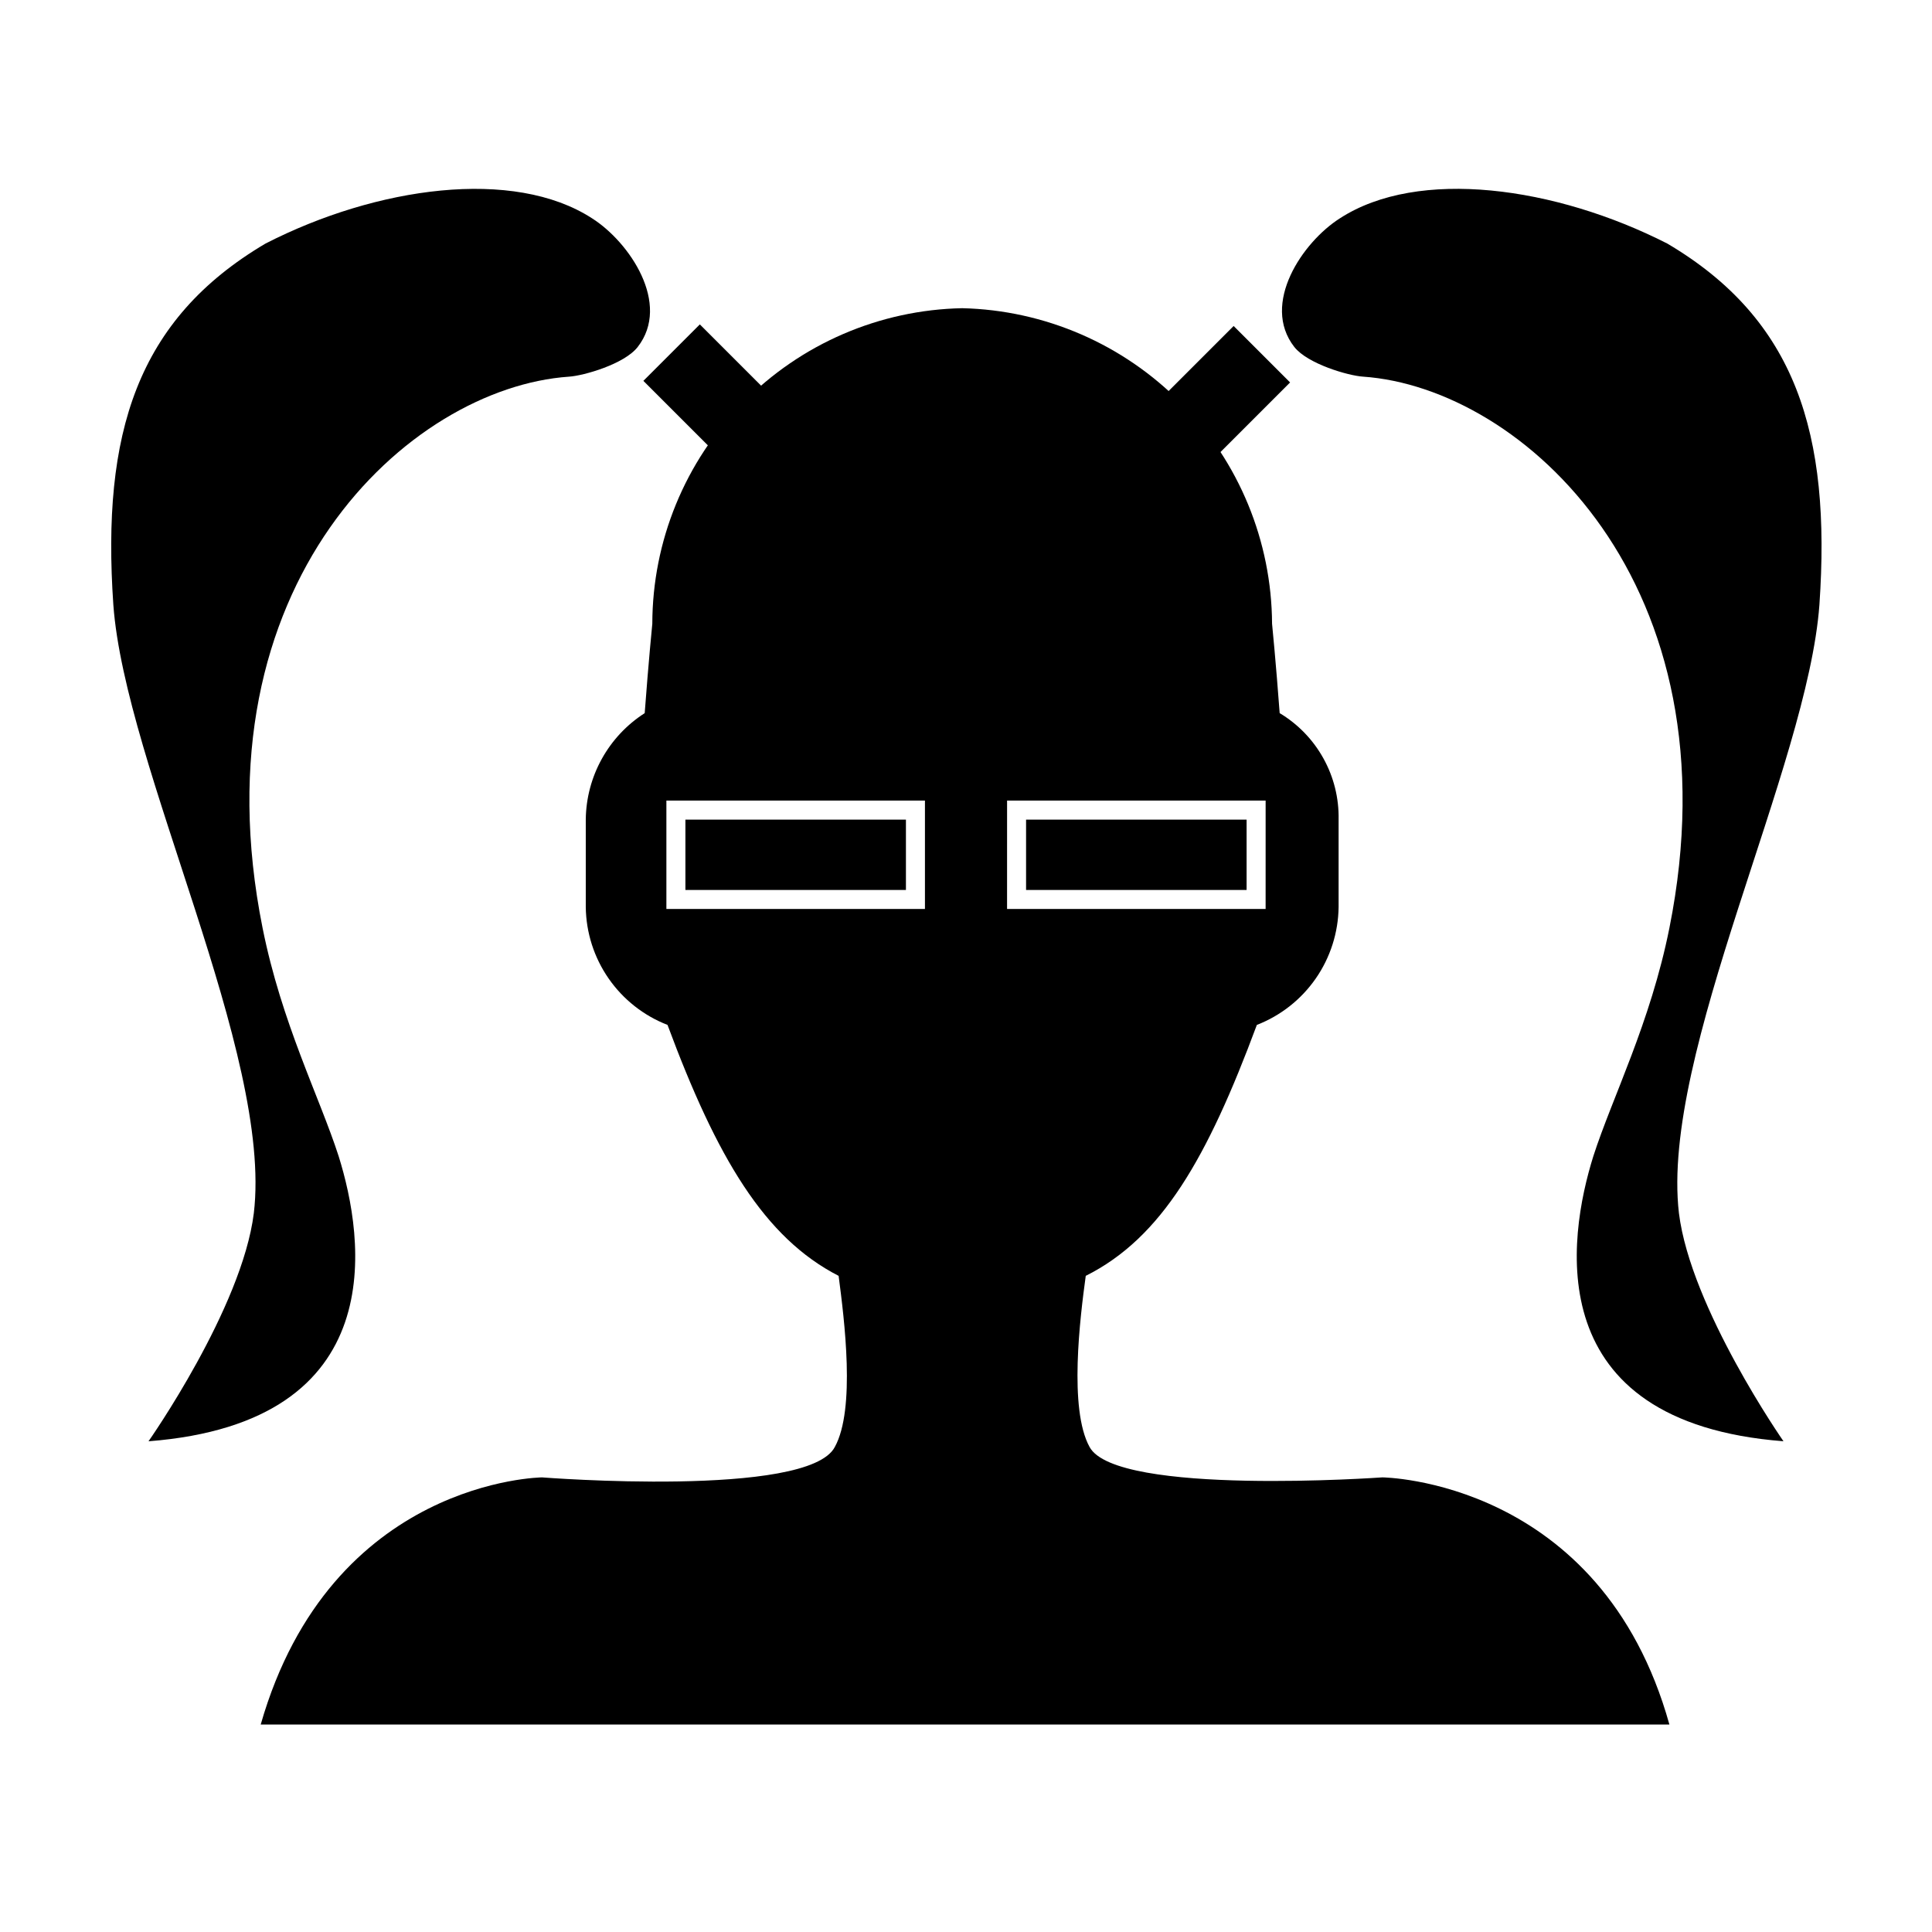
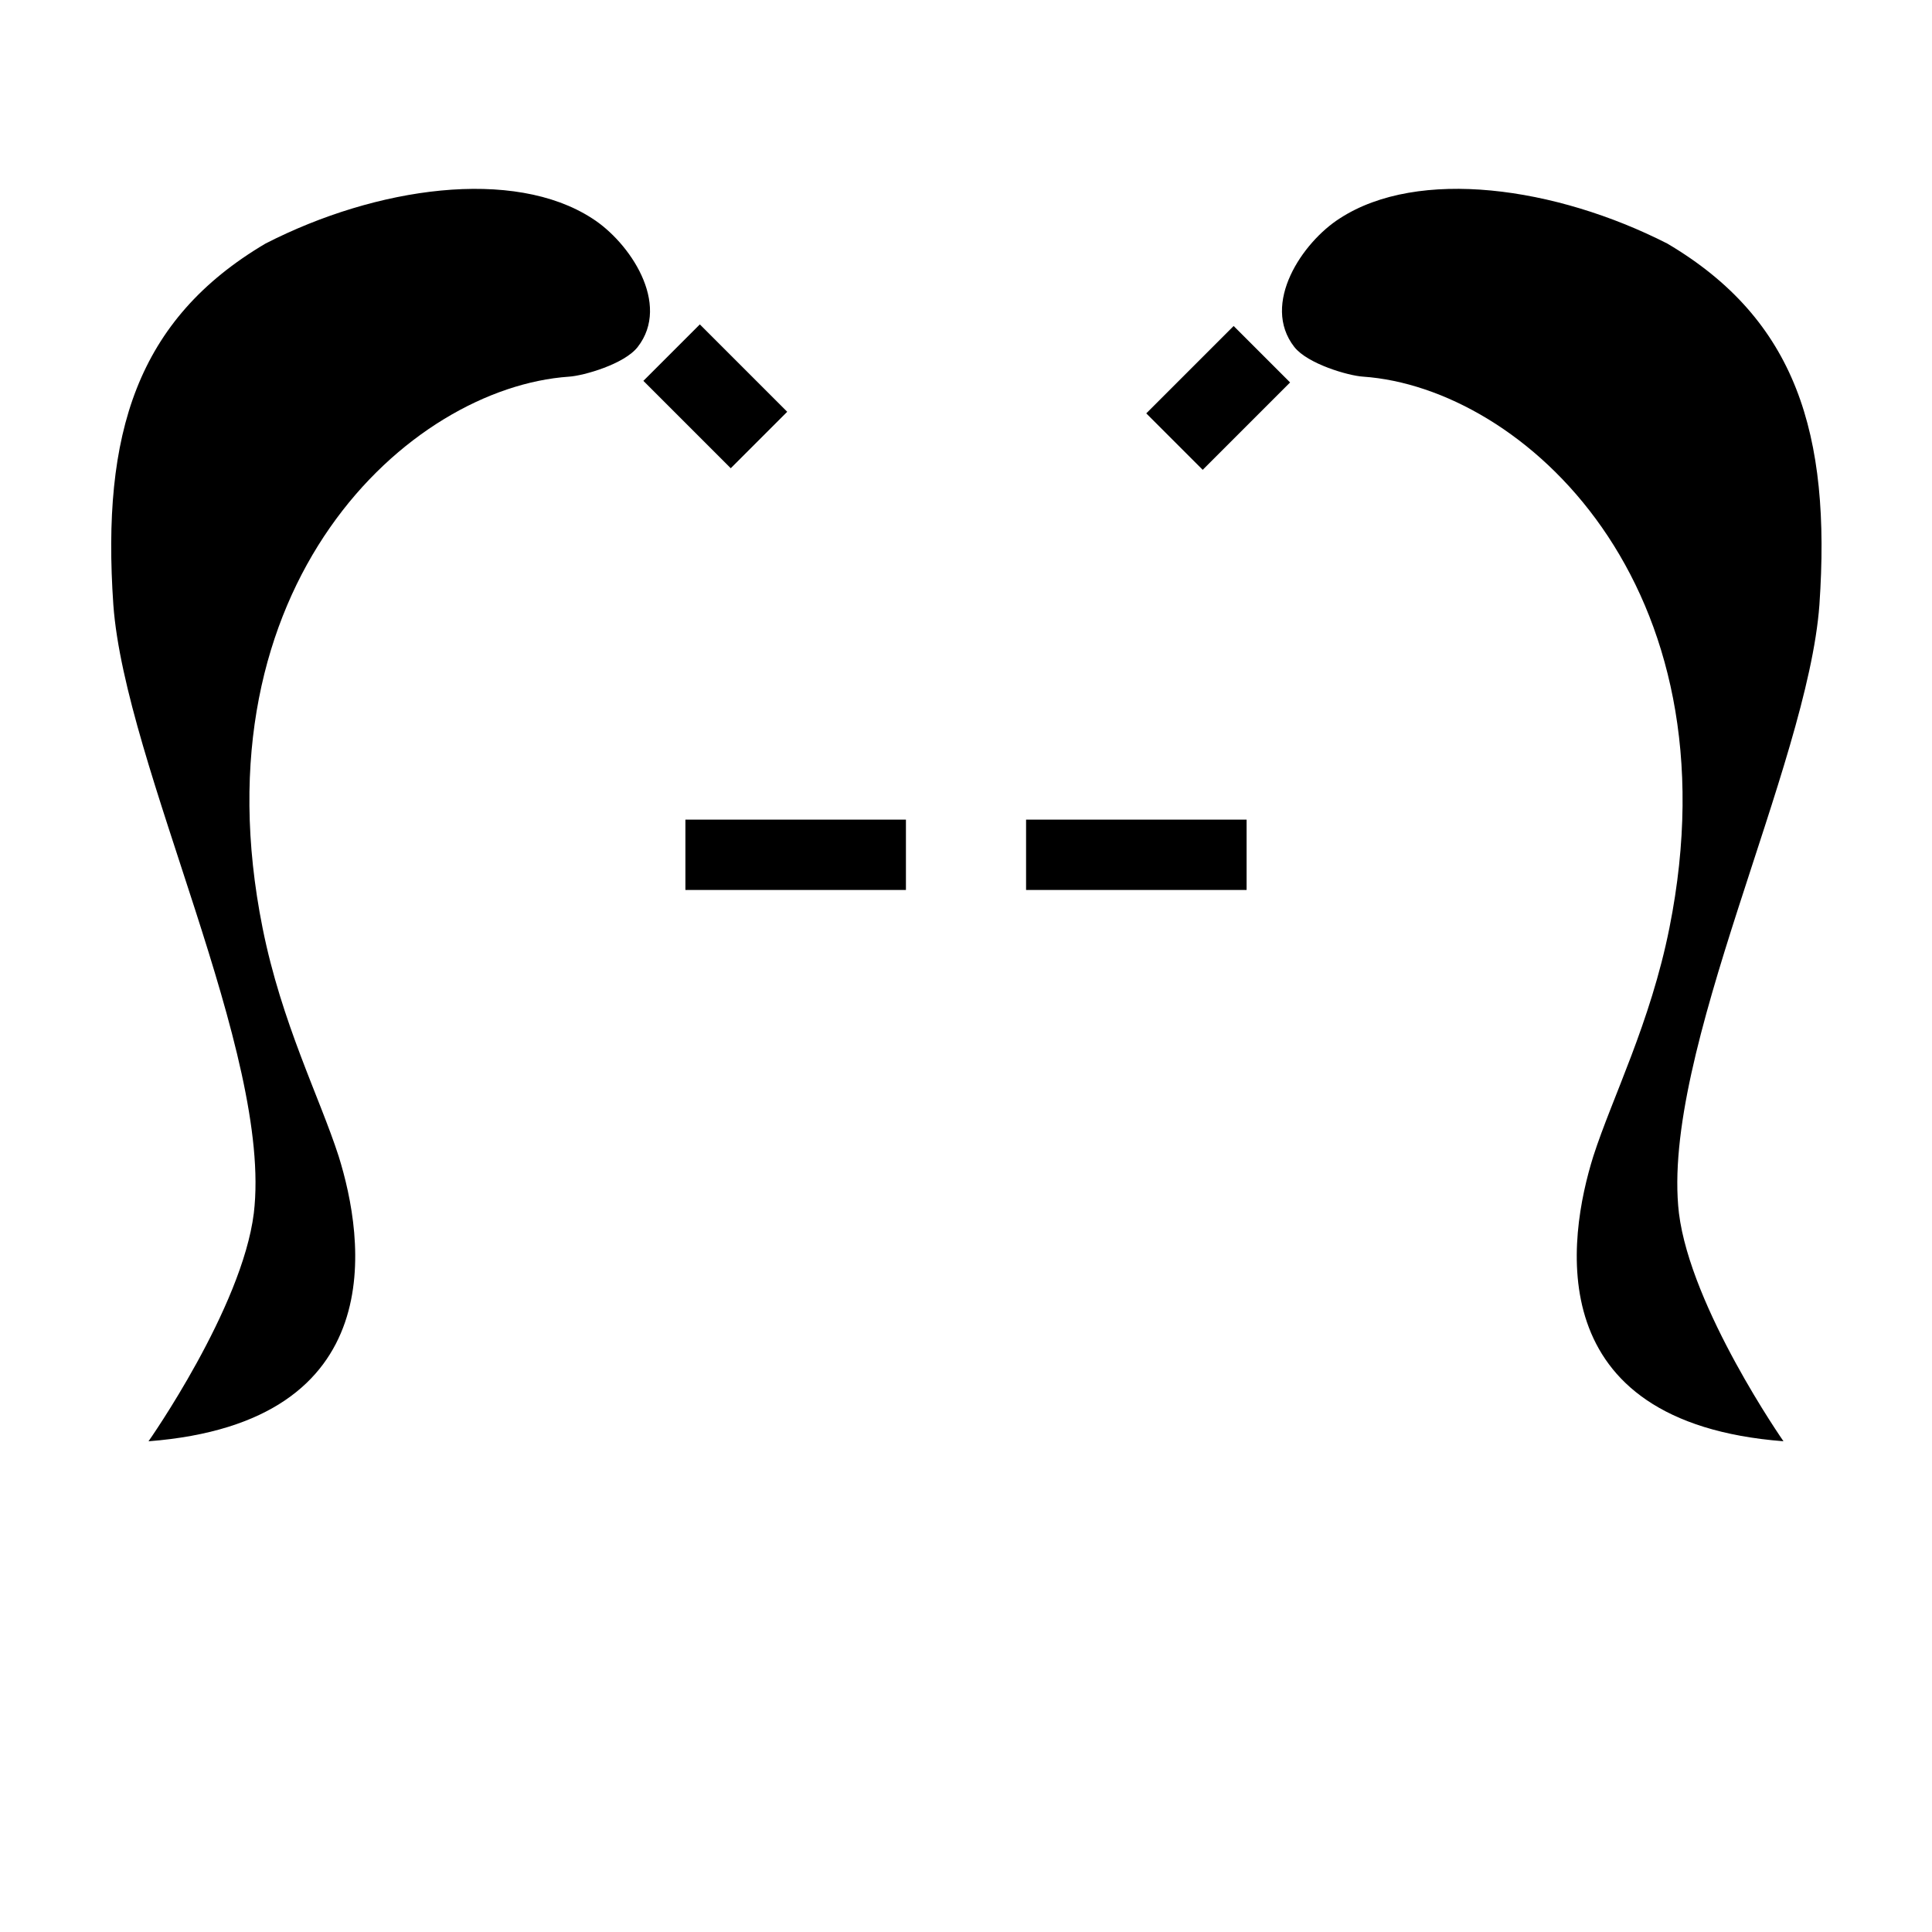
<svg xmlns="http://www.w3.org/2000/svg" fill="#000000" width="800px" height="800px" version="1.1" viewBox="144 144 512 512">
  <g>
-     <path d="m510.33 535.52s-70.535 5.039-77.586-8.062c-5.543-10.078-2.519-34.258-1.008-45.344 20.152-10.078 32.242-31.234 45.344-66.504v0.004c6.312-2.453 11.75-6.738 15.613-12.305 3.859-5.566 5.965-12.16 6.051-18.934v-23.172c0.113-5.664-1.273-11.254-4.016-16.207-2.742-4.957-6.746-9.098-11.602-12.008-1.008-13.602-2.016-23.68-2.016-23.68-0.113-21.887-8.754-42.867-24.09-58.48-15.332-15.617-36.152-24.641-58.031-25.152-21.906 0.434-42.77 9.434-58.121 25.066-15.352 15.633-23.965 36.656-24 58.566 0 0-1.008 10.078-2.016 23.68-9.625 6.176-15.496 16.777-15.617 28.215v23.176-0.004c0.082 6.773 2.188 13.367 6.051 18.934 3.859 5.566 9.297 9.852 15.613 12.305 13.098 35.266 25.695 56.426 45.344 66.504 1.512 11.586 4.535 35.266-1.008 45.344-7.055 13.602-77.586 8.062-77.586 8.062s-55.922 0.504-74.562 65.496l373.32-0.004c-18.137-64.992-76.074-65.496-76.074-65.496zm-121.21-150.64h-68.52v-28.715h68.52zm21.766-28.719h68.52l-0.004 28.719h-68.52z" />
    <path d="m314.5 244.93 14.961-14.961 23.156 23.156-14.961 14.961z" />
    <path d="m447.77 253.55 23.156-23.156 14.961 14.961-23.156 23.156z" />
    <path d="m312.99 235.96c-3.527 4.535-14.309 7.609-18.188 7.859-42.422 2.922-99.453 55.016-81.215 146.11 5.039 25.191 15.113 44.84 20.152 60.457 6.801 21.715 14.508 70.535-50.383 75.57 0 0 24.789-35.266 27.91-60.457 5.039-42.32-34.109-118.39-37.23-161.22-3.125-45.344 6.195-75.57 40.305-95.723 29.473-15.113 65.797-20.152 86.555-6.699 9.926 6.297 21.008 22.672 12.094 34.105z" />
    <path d="m499.1 201.85c20.758-13.453 57.082-8.414 86.758 6.699 34.109 20.152 43.43 50.383 40.305 95.723-3.125 42.824-42.168 118.9-37.23 161.22 3.121 25.191 27.707 60.457 27.707 60.457-64.891-5.035-57.184-53.855-50.383-75.57 5.039-15.617 15.113-35.266 20.152-60.457 18.238-91.09-38.793-143.18-81.215-146.11-3.879-0.25-14.66-3.375-18.188-7.859-8.914-11.434 2.168-27.809 12.094-34.105z" />
    <path d="m325.64 361.21h58.441v18.641h-58.441z" />
    <path d="m415.92 361.21h58.441v18.641h-58.441z" />
  </g>
</svg>